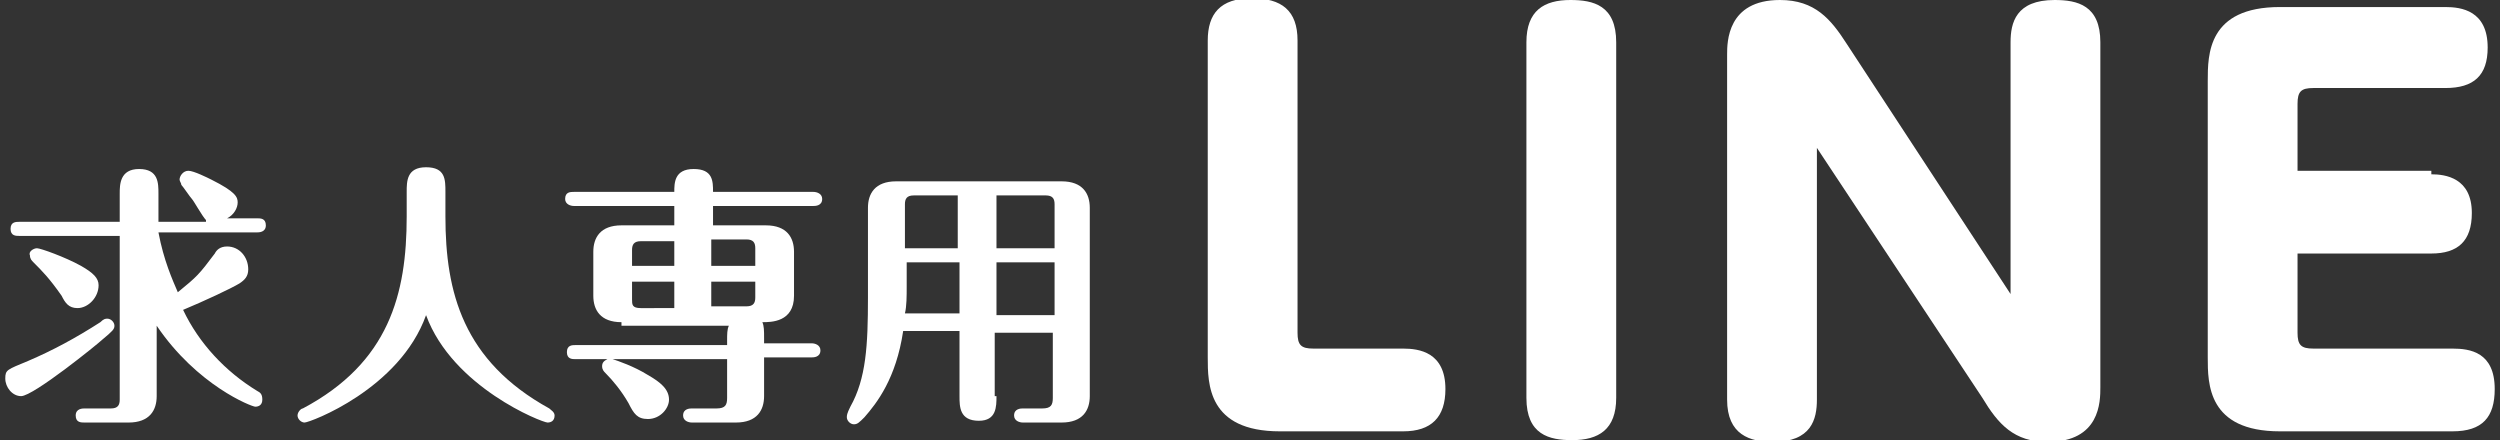
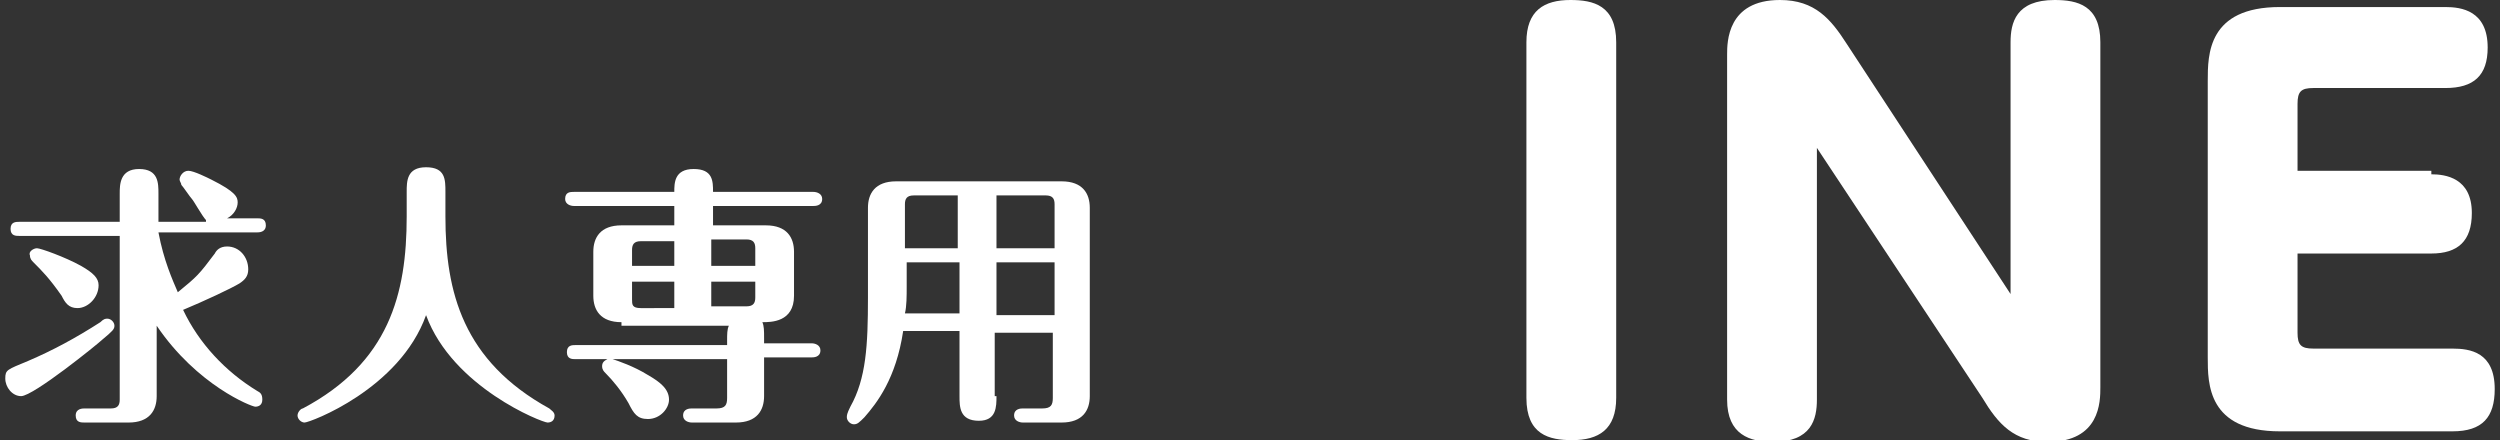
<svg xmlns="http://www.w3.org/2000/svg" version="1.1" id="レイヤー_1" x="0px" y="0px" width="142px" height="25px" viewBox="0 0 142 25" style="enable-background:new 0 0 142 25;" xml:space="preserve">
  <rect x="0" y="0" width="142" height="25" fill="#333333" stroke="none" />
  <style type="text/css">
	.st0{fill:#FFFFFF;}
</style>
  <g>
    <path class="st0" d="M1.6,20.5c1.4-0.6,2.7-1.3,4.1-2.2c0.2-0.2,0.3-0.2,0.4-0.2c0.2,0,0.4,0.2,0.4,0.4c0,0.2-0.1,0.3-0.7,0.8   c-0.2,0.2-3.9,3.2-4.6,3.2c-0.5,0-0.9-0.5-0.9-1C0.3,21,0.4,21,1.6,20.5z M11.7,12.5c-0.2-0.2-0.7-1.1-0.8-1.2   c-0.1-0.1-0.5-0.7-0.6-0.8c0-0.1-0.1-0.2-0.1-0.3c0-0.2,0.2-0.5,0.5-0.5c0.3,0,1.1,0.4,1.3,0.5c1.4,0.7,1.5,1,1.5,1.3   c0,0.3-0.2,0.7-0.6,0.9h1.7c0.2,0,0.5,0,0.5,0.4c0,0.4-0.4,0.4-0.5,0.4H9c0.3,1.6,0.8,2.7,1.1,3.4c1.1-0.9,1.2-1,2.1-2.2   c0.1-0.2,0.3-0.4,0.7-0.4c0.7,0,1.2,0.6,1.2,1.3c0,0.4-0.2,0.6-0.5,0.8c-0.5,0.3-2,1-3.2,1.5c0.9,1.9,2.4,3.5,4.2,4.6   c0.2,0.1,0.3,0.2,0.3,0.5c0,0.3-0.2,0.4-0.4,0.4c-0.2,0-3.3-1.2-5.6-4.6v4c0,0.8-0.4,1.5-1.6,1.5H4.8c-0.2,0-0.5,0-0.5-0.4   c0-0.4,0.4-0.4,0.5-0.4h1.5c0.4,0,0.5-0.2,0.5-0.5v-9.3H1.1c-0.2,0-0.5,0-0.5-0.4c0-0.4,0.3-0.4,0.5-0.4h5.7V11   c0-0.5,0-1.4,1.1-1.4c1.1,0,1.1,0.8,1.1,1.4v1.6H11.7z M2.1,14.1c0.2,0,1.6,0.5,2.5,1c0.7,0.4,1,0.7,1,1.1c0,0.7-0.6,1.3-1.2,1.3   c-0.5,0-0.7-0.3-0.9-0.7c-0.7-1-1.1-1.4-1.6-1.9c-0.1-0.1-0.2-0.2-0.2-0.4C1.6,14.3,1.9,14.1,2.1,14.1z" />
    <path class="st0" d="M23.1,10.9c0-0.6,0-1.4,1.1-1.4c1.1,0,1.1,0.7,1.1,1.4v1.4c0,4.3,1,8.2,5.9,10.9c0.1,0.1,0.3,0.2,0.3,0.4   c0,0.3-0.2,0.4-0.4,0.4c-0.3,0-5.4-2-6.9-6.1c-1.5,4.2-6.6,6.1-6.9,6.1c-0.2,0-0.4-0.2-0.4-0.4c0-0.2,0.2-0.4,0.3-0.4   c4.9-2.6,5.9-6.5,5.9-10.9V10.9z" />
    <path class="st0" d="M35.3,18.3c-1.2,0-1.6-0.7-1.6-1.5v-2.5c0-0.8,0.4-1.5,1.6-1.5h3v-1.1h-5.7c-0.2,0-0.5-0.1-0.5-0.4   c0-0.4,0.3-0.4,0.5-0.4h5.7c0-0.5,0-1.3,1.1-1.3s1.1,0.7,1.1,1.3h5.7c0.2,0,0.5,0.1,0.5,0.4c0,0.4-0.4,0.4-0.5,0.4h-5.7v1.1h3   c1.2,0,1.6,0.7,1.6,1.5v2.5c0,1.5-1.3,1.5-1.8,1.5c0.1,0.2,0.1,0.5,0.1,0.9v0.3h2.7c0.2,0,0.5,0.1,0.5,0.4c0,0.4-0.4,0.4-0.5,0.4   h-2.7v2.2c0,0.8-0.4,1.5-1.6,1.5h-2.5c-0.2,0-0.5-0.1-0.5-0.4c0-0.4,0.4-0.4,0.5-0.4h1.4c0.5,0,0.6-0.2,0.6-0.6v-2.2h-6.5   c0.3,0.1,1.2,0.4,2,0.9c0.7,0.4,1.2,0.8,1.2,1.4c0,0.5-0.5,1.1-1.2,1.1c-0.6,0-0.8-0.3-1.1-0.9c-0.4-0.7-0.9-1.3-1.3-1.7   c-0.1-0.1-0.2-0.2-0.2-0.4c0-0.2,0.1-0.3,0.3-0.4h-1.8c-0.2,0-0.5,0-0.5-0.4s0.3-0.4,0.5-0.4h8.6v-0.3c0-0.3,0-0.6,0.1-0.8H35.3z    M35.9,15.1h2.4v-1.4h-1.9c-0.4,0-0.5,0.2-0.5,0.5V15.1z M38.3,17.4V16h-2.4v1c0,0.3,0,0.5,0.5,0.5H38.3z M40.4,13.7v1.4h2.5v-1   c0-0.3-0.1-0.5-0.5-0.5H40.4z M42.9,16h-2.5v1.4h2c0.4,0,0.5-0.2,0.5-0.5V16z" />
    <path class="st0" d="M56.6,22.5c0,0.6,0,1.4-1,1.4c-1.1,0-1.1-0.8-1.1-1.4v-3.7h-3.2c-0.4,2.7-1.5,4.1-2.2,4.9   c-0.3,0.3-0.4,0.4-0.6,0.4c-0.2,0-0.4-0.2-0.4-0.4c0-0.1,0-0.2,0.2-0.6c0.9-1.6,1-3.5,1-6.2v-5.1c0-0.8,0.4-1.5,1.6-1.5h9.4   c1.2,0,1.6,0.7,1.6,1.5v10.7c0,0.8-0.4,1.5-1.6,1.5h-2.2c-0.2,0-0.5-0.1-0.5-0.4c0-0.4,0.4-0.4,0.5-0.4h1.1c0.5,0,0.6-0.2,0.6-0.6   v-3.7h-3.3V22.5z M54.5,14.9h-3v1.4c0,0.5,0,1.1-0.1,1.5h3.1V14.9z M54.5,11.1h-2.6c-0.4,0-0.5,0.2-0.5,0.5v2.5h3V11.1z M56.6,14.1   h3.3v-2.5c0-0.3-0.1-0.5-0.5-0.5h-2.8V14.1z M56.6,17.9h3.3v-3h-3.3V17.9z" />
  </g>
  <g>
-     <path class="st0" d="M72.7,24.5c-4.1,0-4.1-2.7-4.1-4.2v-18c0-1.5,0.7-2.4,2.5-2.4c1.7,0,2.6,0.7,2.6,2.4v16.6   c0,0.7,0.2,0.9,0.9,0.9h5.1c0.9,0,2.4,0.2,2.4,2.3c0,1.6-0.8,2.4-2.4,2.4H72.7z" />
    <path class="st0" d="M86.7,2.4c0-1.8,1-2.4,2.5-2.4c1.3,0,2.6,0.3,2.6,2.4v20.2c0,1.8-1,2.4-2.5,2.4c-1.3,0-2.6-0.3-2.6-2.4V2.4z" />
    <path class="st0" d="M114.2,2.4c0-1.1,0.3-2.4,2.5-2.4c1.3,0,2.6,0.3,2.6,2.4v19.6c0,0.8,0,3.1-3,3.1c-1.9,0-2.8-1-3.7-2.5   l-9.4-14.2v14.3c0,1.1-0.3,2.4-2.5,2.4c-1.3,0-2.6-0.4-2.6-2.4V3.1c0-0.7,0-3.1,3-3.1c2,0,2.9,1.1,3.8,2.5l9.3,14.2V2.4z" />
    <path class="st0" d="M138.1,9.9c0.8,0,2.3,0.2,2.3,2.2c0,1.6-0.8,2.3-2.3,2.3h-7.6v4.5c0,0.7,0.2,0.9,0.9,0.9h7.9   c1,0,2.4,0.2,2.4,2.3c0,1.6-0.7,2.4-2.4,2.4h-9.8c-4.1,0-4.1-2.7-4.1-4.2V4.6c0-1.5,0-4.2,4.1-4.2h9.4c0.9,0,2.4,0.2,2.4,2.3   c0,1.6-0.8,2.3-2.4,2.3h-7.5c-0.7,0-0.9,0.2-0.9,0.9v3.8H138.1z" />
  </g>
</svg>